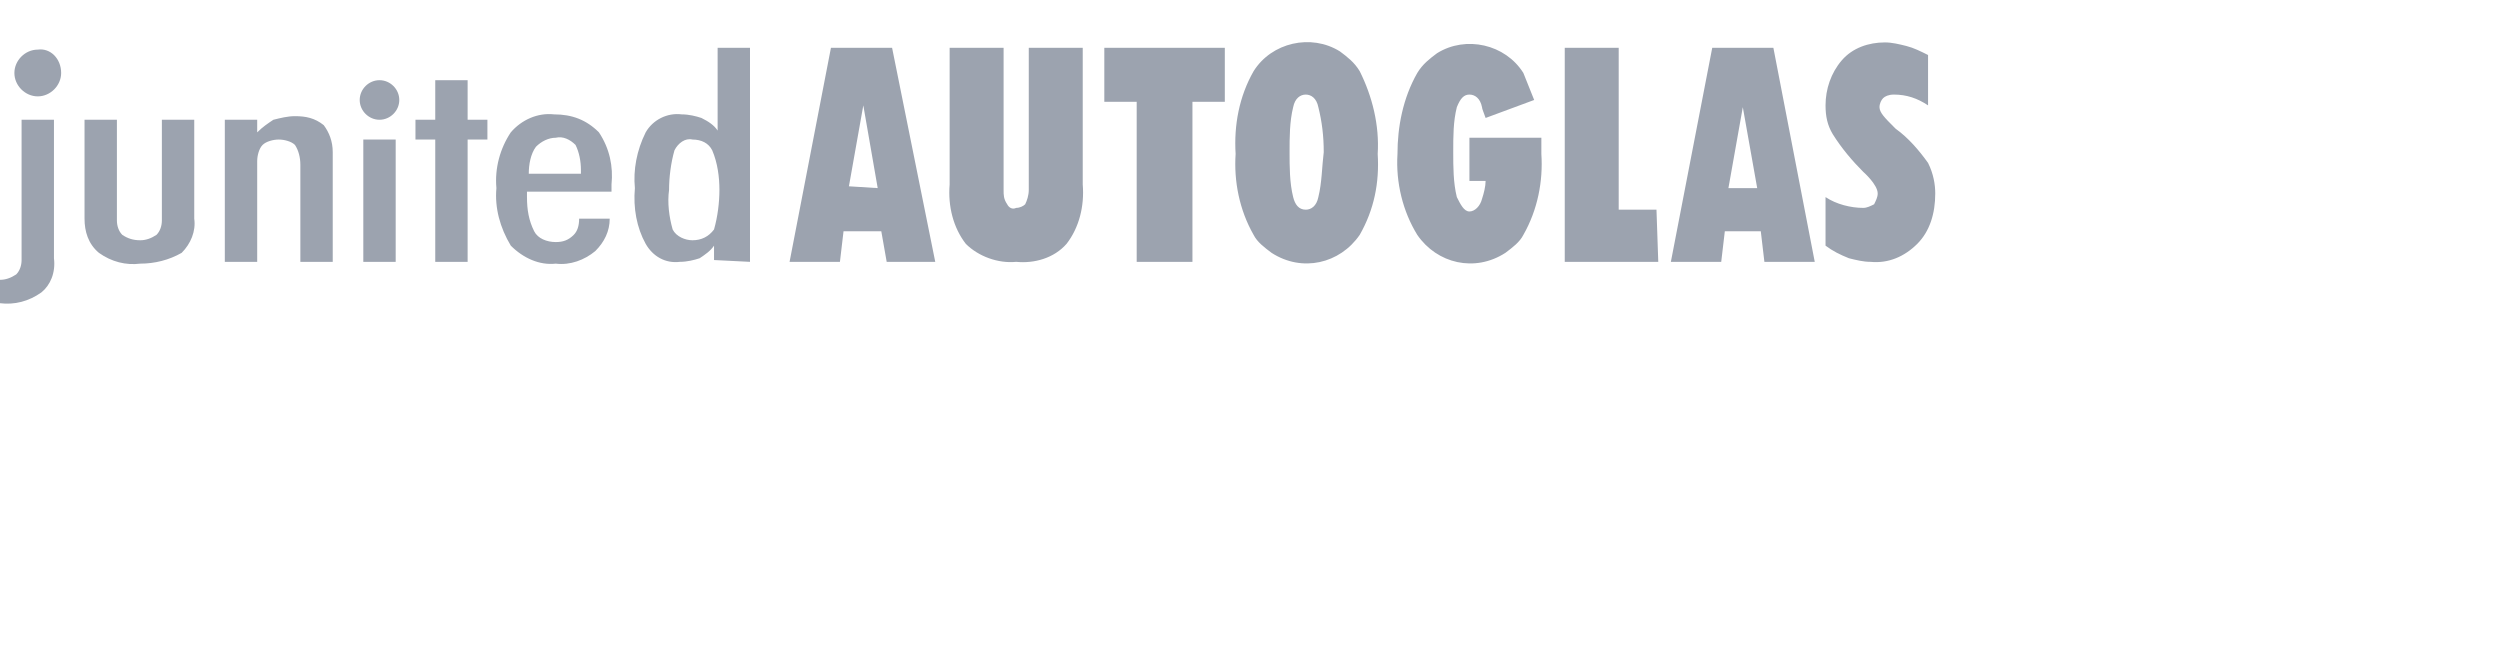
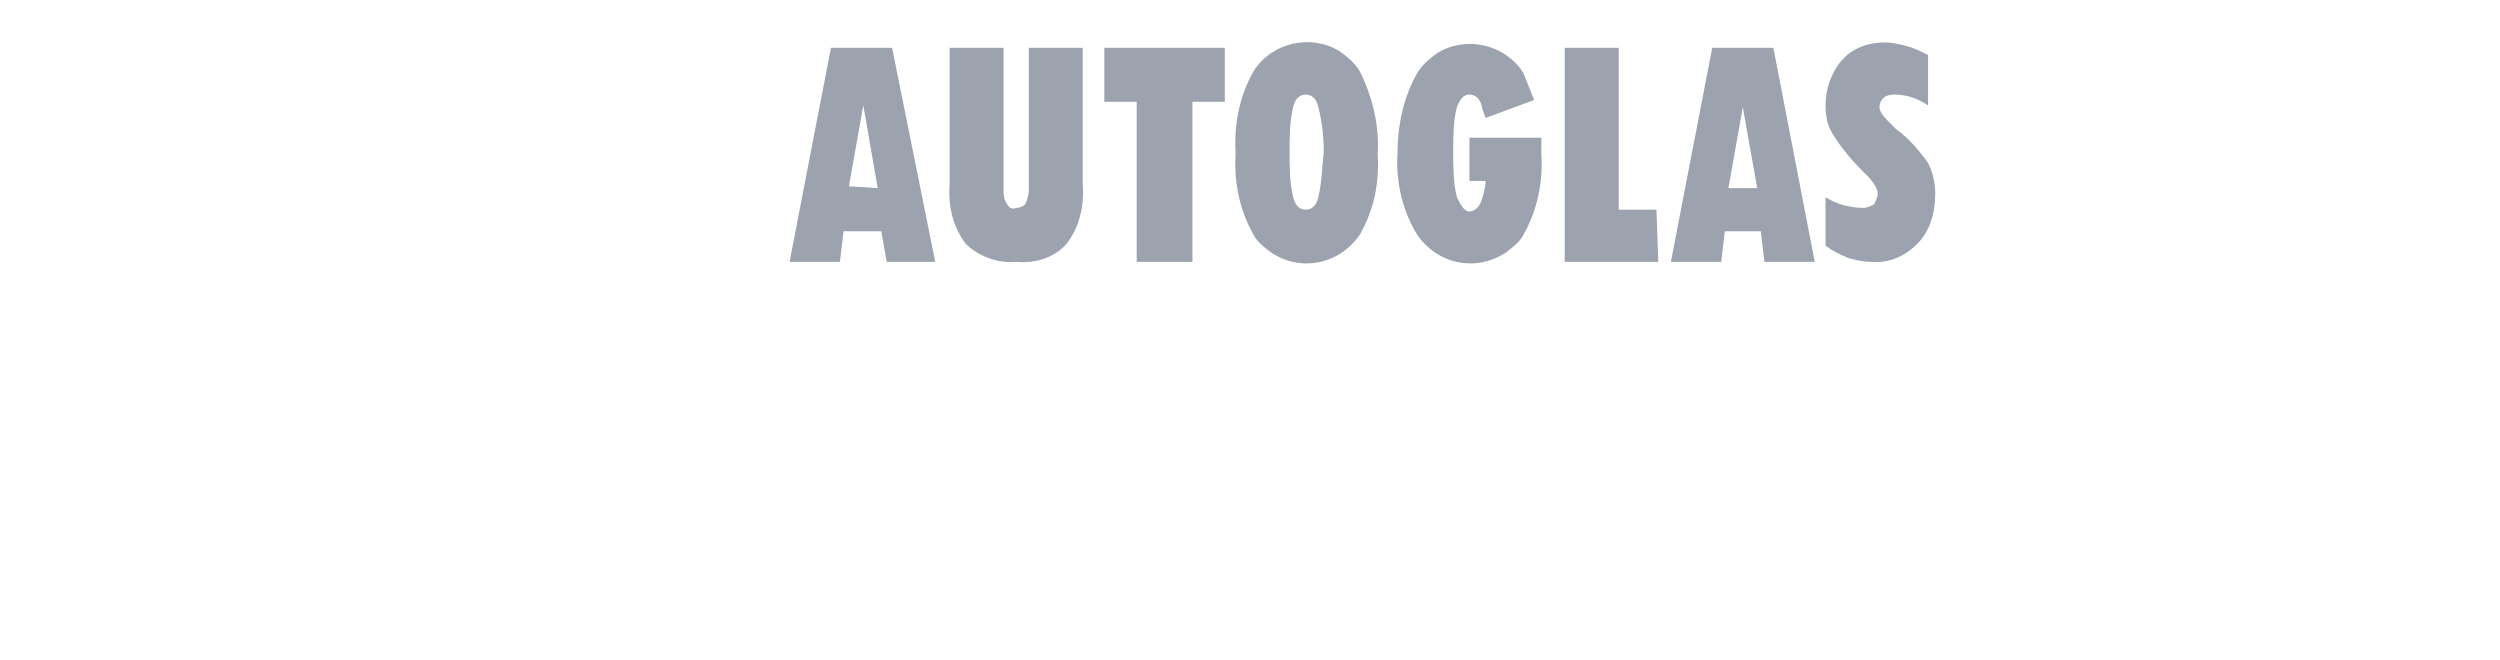
<svg xmlns="http://www.w3.org/2000/svg" width="159" height="42" viewBox="0 0 139 32" fill="none">
  <path fill="#9CA3AF" class="st0" d="M52.8,7.9V0.3h3v7.9c0,0.3,0,0.5,0.2,0.8c0.1,0.2,0.3,0.3,0.5,0.2c0.2,0,0.4-0.1,0.5-0.2  c0.1-0.2,0.2-0.5,0.2-0.8V0.3h3v7.6c0.1,1.2-0.2,2.4-0.9,3.3c-0.7,0.8-1.8,1.1-2.8,1c-1,0.1-2.1-0.3-2.8-1  C53,10.3,52.7,9.1,52.8,7.9L52.8,7.9z M76.6,6.2c0.1,1.6-0.2,3.1-1,4.5c-1.1,1.6-3.2,2.1-4.9,1c-0.4-0.3-0.8-0.6-1-1  c-0.8-1.4-1.1-3-1-4.5c-0.1-1.6,0.2-3.2,1-4.6c1-1.6,3.2-2.1,4.8-1.1c0.4,0.3,0.8,0.6,1.1,1.1C76.3,3,76.7,4.6,76.6,6.2z M73.6,6.1  c0-0.9-0.1-1.7-0.3-2.5c-0.1-0.5-0.4-0.7-0.7-0.7c-0.3,0-0.6,0.2-0.7,0.7c-0.2,0.8-0.2,1.7-0.2,2.5l0,0l0,0l0,0c0,0.8,0,1.7,0.2,2.5  C72,9,72.2,9.3,72.6,9.3c0.3,0,0.6-0.2,0.7-0.7C73.5,7.8,73.5,6.9,73.6,6.1L73.6,6.1z M92.1,9.3H90V0.3h-3v11.9h5.2L92.1,9.3z   M85.7,5.3h-4v2.4h0.9c0,0.3-0.1,0.7-0.2,1c-0.1,0.4-0.4,0.7-0.7,0.7S81.2,9,81,8.6c-0.2-0.8-0.2-1.7-0.2-2.5l0,0l0,0l0,0  c0-0.9,0-1.7,0.2-2.5c0.2-0.5,0.4-0.7,0.7-0.7s0.6,0.2,0.7,0.7c0,0.1,0.1,0.3,0.2,0.6l2.7-1c-0.2-0.5-0.4-1-0.6-1.5  c-1-1.6-3.2-2.1-4.8-1.1c-0.4,0.3-0.8,0.6-1.1,1.1c-0.8,1.4-1.1,3-1.1,4.5c-0.1,1.6,0.3,3.2,1.1,4.5c1.1,1.6,3.2,2.1,4.9,1  c0.4-0.3,0.8-0.6,1-1c0.8-1.4,1.1-3,1-4.5C85.7,5.8,85.7,5.5,85.7,5.3L85.7,5.3z M61.4,0.3v3h1.8v8.9h3.1V3.3h1.8v-3H61.4z   M107.2,6.7c-0.5-0.7-1.1-1.4-1.8-1.9c0,0-0.1-0.1-0.1-0.1c-0.5-0.5-0.8-0.8-0.8-1.1c0-0.2,0.1-0.4,0.2-0.5c0.1-0.1,0.3-0.2,0.6-0.2  l0,0c0.7,0,1.3,0.2,1.9,0.6V0.7c-0.4-0.2-0.8-0.4-1.2-0.5c-0.4-0.1-0.8-0.2-1.2-0.2c-0.9,0-1.8,0.3-2.4,1c-0.6,0.7-0.9,1.6-0.9,2.5  c0,0.6,0.1,1.1,0.4,1.6c0.5,0.8,1.1,1.5,1.7,2.1c0,0,0.8,0.7,0.8,1.2c0,0.2-0.1,0.4-0.2,0.6c-0.2,0.1-0.4,0.2-0.6,0.2  c-0.7,0-1.5-0.2-2.1-0.6v2.7c0.4,0.3,0.8,0.5,1.3,0.7c0.4,0.1,0.8,0.2,1.2,0.2c1,0.1,1.9-0.3,2.6-1c0.7-0.7,1-1.7,1-2.8  C107.6,7.9,107.5,7.3,107.2,6.7z M52,12.2h-2.7L49,10.5h-2.1l-0.2,1.7h-2.8l2.3-11.9h3.4L52,12.2z M48.8,8.1L48,3.5l-0.8,4.5  L48.8,8.1z M100.9,12.2h-2.8l-0.2-1.7h-2l-0.2,1.7h-2.8l2.3-11.9h3.4L100.9,12.2z M97.7,8.1l-0.8-4.5l-0.8,4.5L97.7,8.1z" />
-   <path fill="#9CA3AF" class="st1" d="M4.7,9.8V4.3h1.8v5.6c0,0.3,0.1,0.6,0.3,0.8C7.1,10.9,7.4,11,7.8,11c0.3,0,0.6-0.1,0.9-0.3  C8.9,10.5,9,10.2,9,9.9V4.3h1.8v5.5c0.1,0.7-0.2,1.4-0.7,1.9c-0.7,0.4-1.5,0.6-2.3,0.6c-0.8,0.1-1.6-0.1-2.3-0.6  C4.9,11.2,4.7,10.5,4.7,9.8L4.7,9.8z M12.5,12.2h1.8V6.6c0-0.3,0.1-0.7,0.3-0.9c0.2-0.2,0.6-0.3,0.9-0.3c0.3,0,0.7,0.1,0.9,0.3  c0.2,0.3,0.3,0.7,0.3,1.1v5.4h1.8V6.1c0-0.6-0.2-1.1-0.5-1.5c-0.5-0.4-1-0.5-1.6-0.5c-0.4,0-0.8,0.1-1.2,0.2  c-0.3,0.2-0.6,0.4-0.9,0.7V4.3h-1.8C12.5,4.3,12.5,12.2,12.5,12.2z M24.2,12.2H26V5.4h1.1V4.3H26V2.1h-1.8v2.2h-1.1v1.1h1.1  C24.2,5.4,24.2,12.2,24.2,12.2z M37.2,8.2L37.2,8.2c0-0.7,0.1-1.5,0.3-2.2c0.2-0.4,0.6-0.7,1-0.6c0.5,0,0.9,0.2,1.1,0.6  C39.9,6.7,40,7.5,40,8.2c0,0.7-0.1,1.5-0.3,2.2C39.4,10.8,39,11,38.5,11c-0.4,0-0.9-0.2-1.1-0.6C37.2,9.7,37.1,8.9,37.2,8.2  L37.2,8.2z M41.7,12.2V0.3h-1.8v4.6c-0.2-0.3-0.5-0.5-0.9-0.7C38.7,4.1,38.3,4,37.9,4c-0.8-0.1-1.6,0.3-2,1c-0.5,1-0.7,2.1-0.6,3.1  c-0.1,1.1,0.1,2.2,0.6,3.1c0.4,0.7,1.1,1.1,1.9,1c0.4,0,0.8-0.1,1.1-0.2c0.3-0.2,0.6-0.4,0.8-0.7v0.8L41.7,12.2z M0,14.5  c0.8,0.1,1.6-0.1,2.3-0.6C2.8,13.5,3.1,12.8,3,12V4.3H1.2v7.8c0,0.3-0.1,0.6-0.3,0.8c-0.3,0.2-0.6,0.3-0.9,0.3V14.5z M2.1,0.4  c-0.7,0-1.3,0.6-1.3,1.3C0.8,2.4,1.4,3,2.1,3c0.7,0,1.3-0.6,1.3-1.3c0,0,0,0,0,0C3.4,0.9,2.8,0.3,2.1,0.4L2.1,0.4z M21.1,2.1  c-0.6,0-1.1,0.5-1.1,1.1s0.5,1.1,1.1,1.1c0.6,0,1.1-0.5,1.1-1.1c0,0,0,0,0,0C22.2,2.6,21.7,2.1,21.1,2.1C21.1,2.1,21.1,2.1,21.1,2.1  z M20.2,12.2H22V5.4h-1.8V12.2z M34,7.9v0.4h-4.7v0.3c0,0.7,0.1,1.3,0.4,1.9c0.2,0.4,0.7,0.6,1.2,0.6c0.4,0,0.7-0.1,1-0.4  c0.2-0.2,0.3-0.5,0.3-0.9h1.7c0,0.7-0.3,1.3-0.8,1.8c-0.6,0.5-1.4,0.8-2.2,0.7c-0.9,0.1-1.8-0.3-2.5-1c-0.6-1-0.9-2.1-0.8-3.2  c-0.1-1.1,0.2-2.2,0.8-3.1c0.6-0.7,1.5-1.1,2.4-1C31.8,4,32.6,4.3,33.3,5C33.9,5.9,34.1,6.9,34,7.9z M32.3,7.1c0-0.5-0.1-1-0.3-1.4  c-0.3-0.3-0.7-0.5-1.1-0.4c-0.4,0-0.8,0.2-1.1,0.5c-0.3,0.4-0.4,1-0.4,1.5h2.9V7.1z" />
</svg>